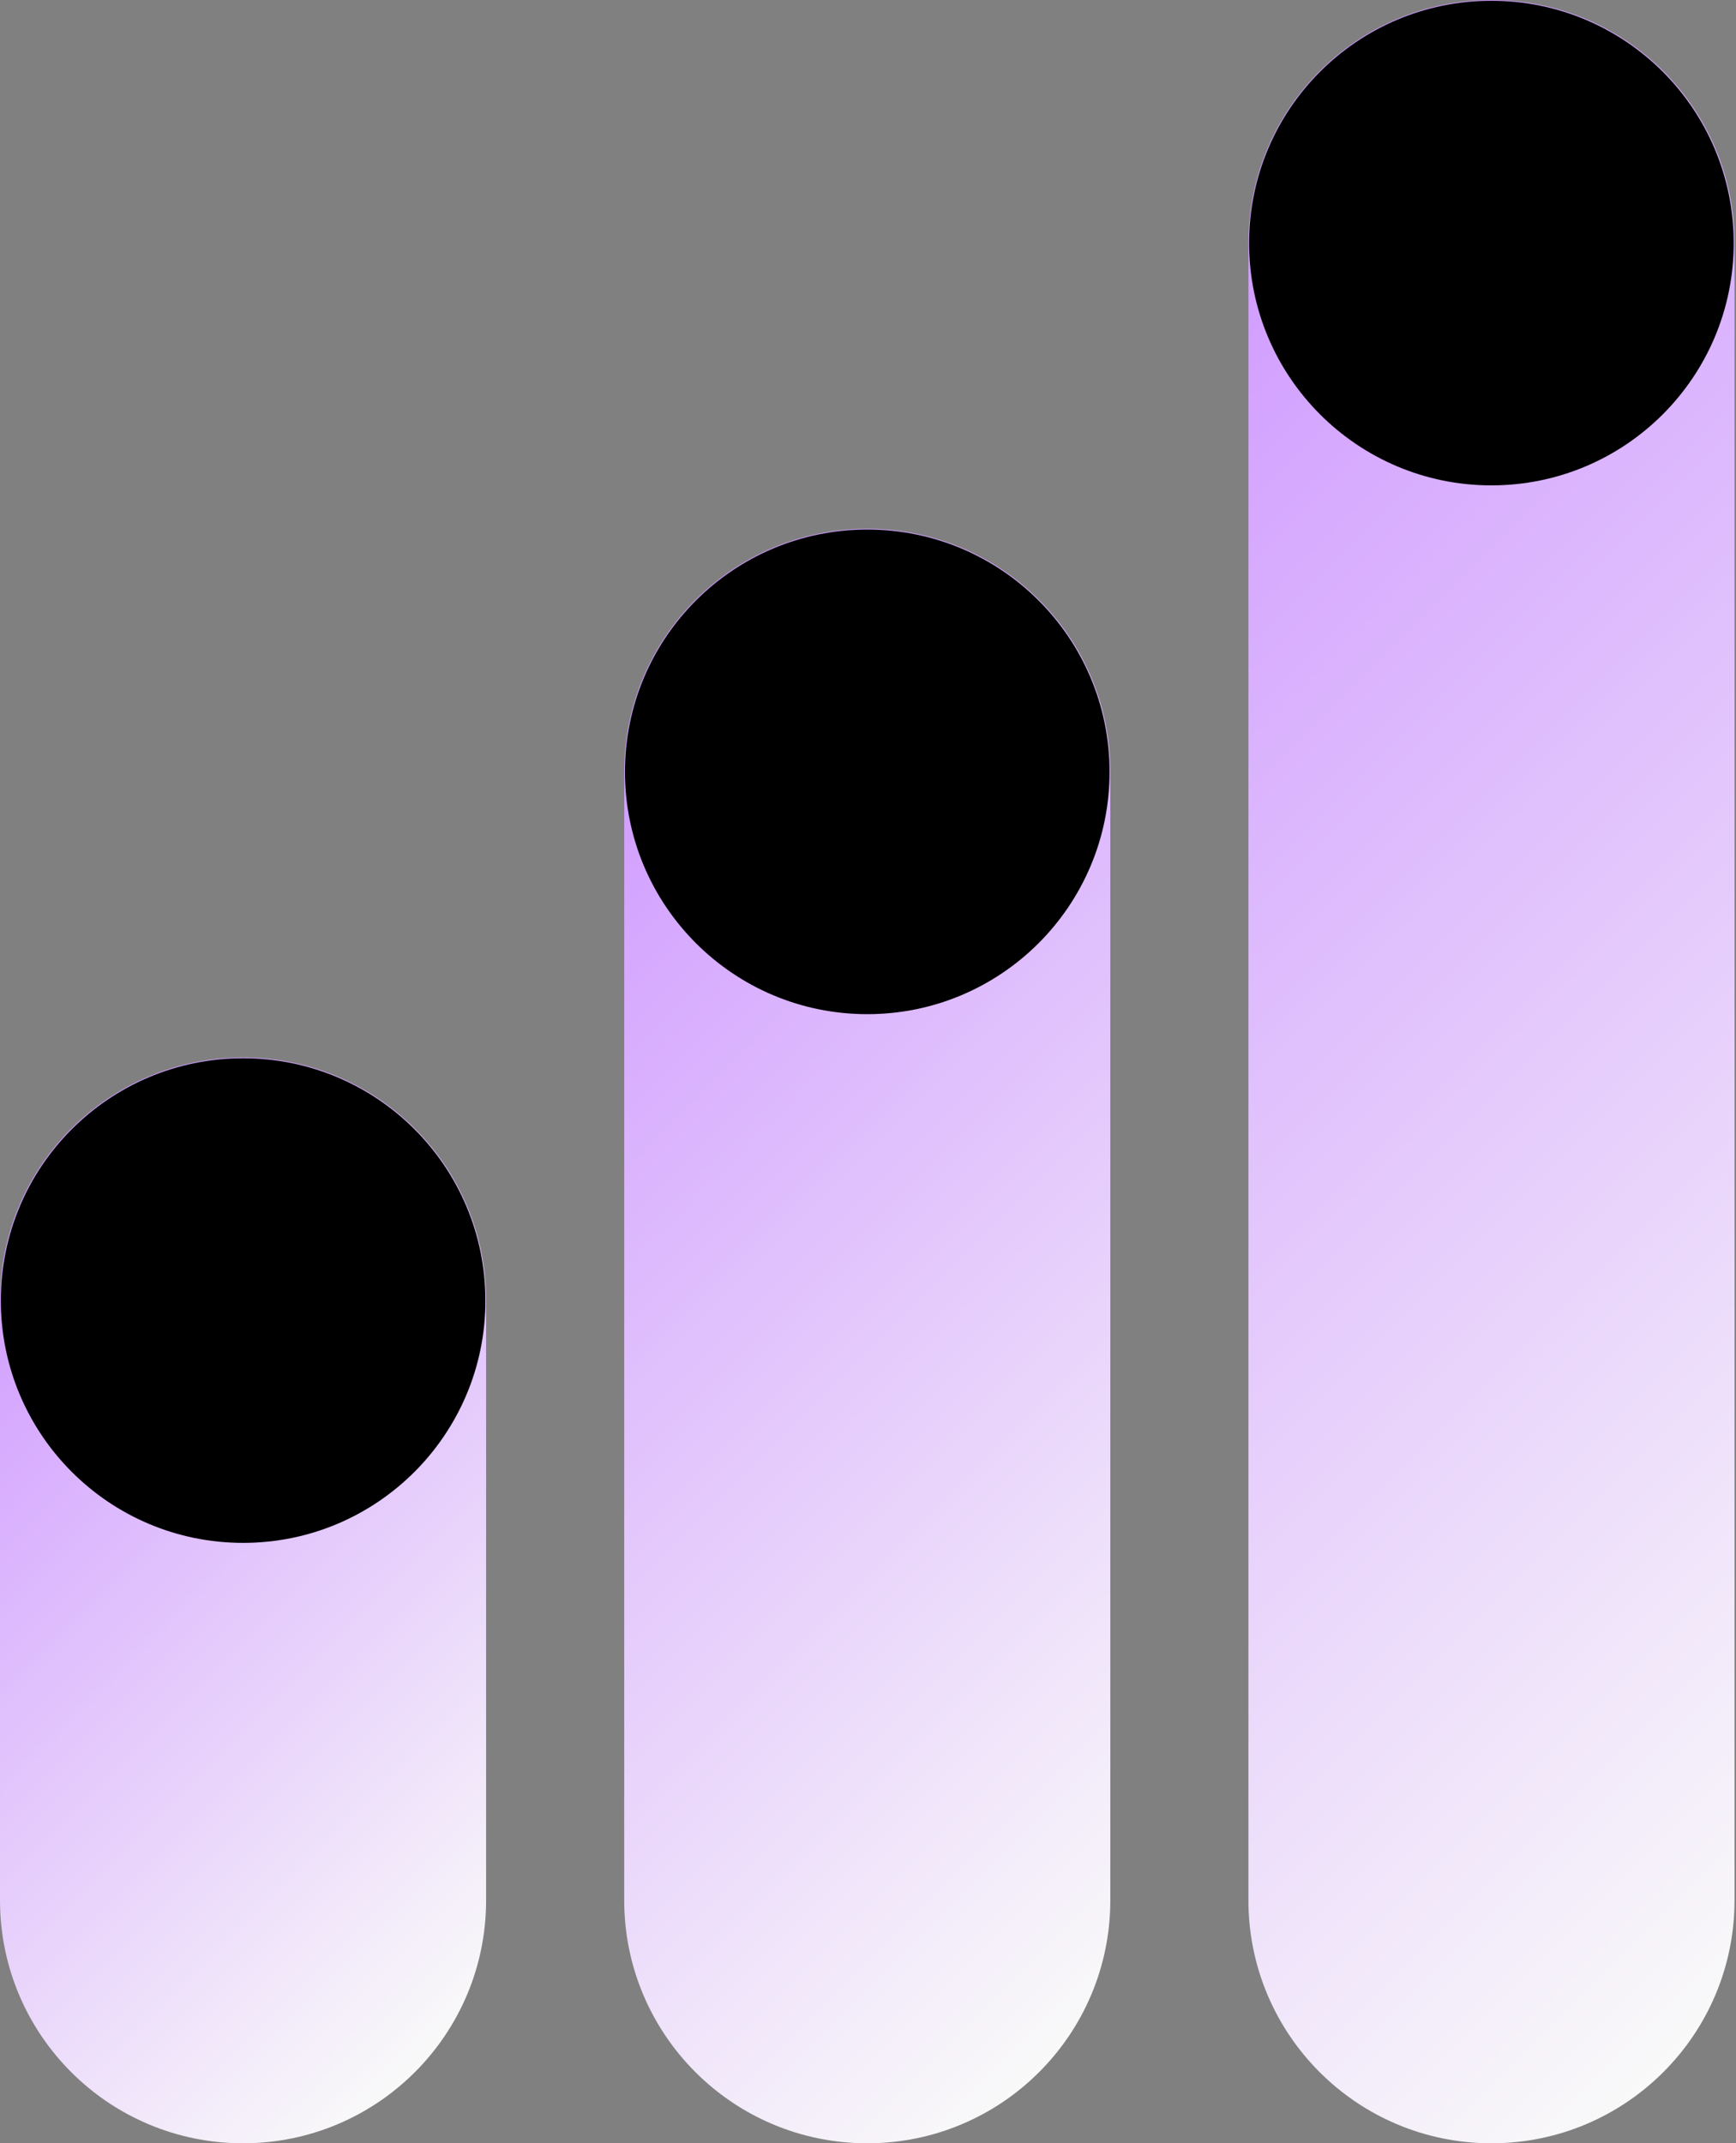
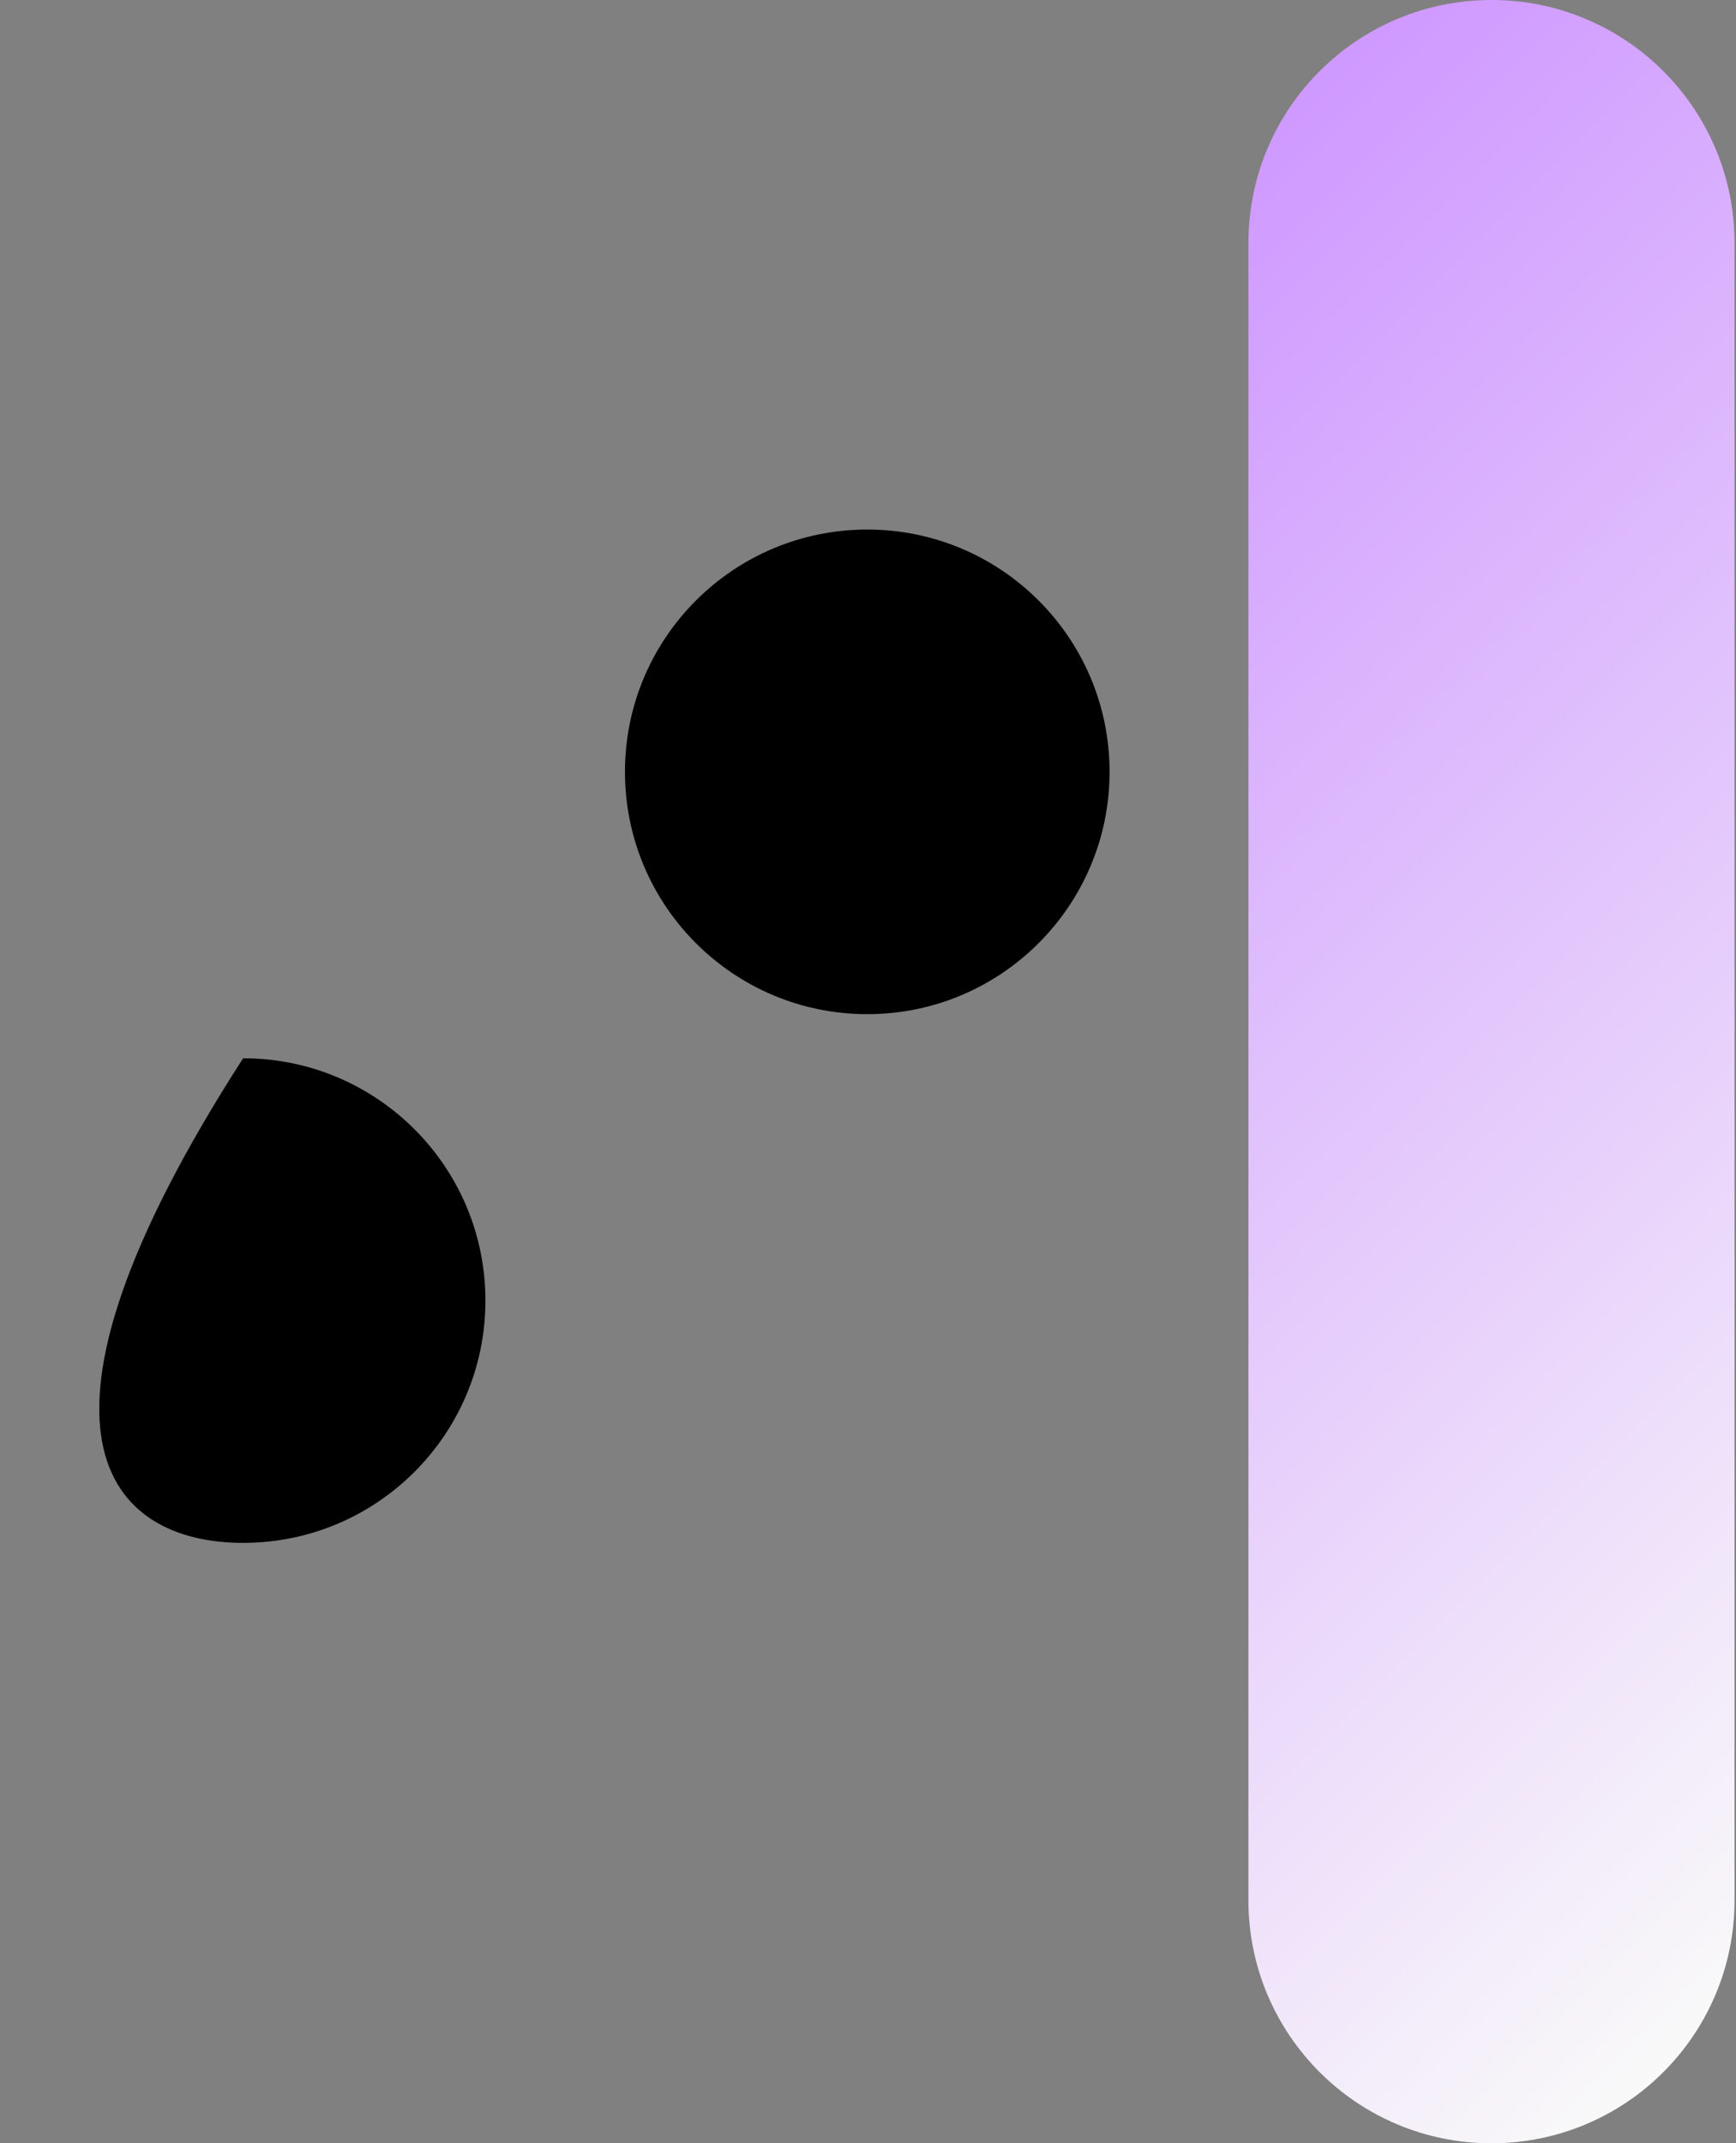
<svg xmlns="http://www.w3.org/2000/svg" width="162" height="200" viewBox="0 0 162 200" fill="none">
  <rect x="0" y="0" width="162" height="200" fill="#808080" stroke="none" />
  <g clip-path="url(#clip0_4536_4986)">
    <path d="M139.182 200C126.652 200 116.5 189.848 116.5 177.318V22.681C116.5 10.152 126.652 0 139.182 0C151.711 0 161.863 10.152 161.863 22.681V177.318C161.863 189.848 151.711 200 139.182 200Z" fill="url(#paint0_linear_4536_4986)" />
-     <path d="M80.931 200C68.402 200 58.25 189.848 58.25 177.318V72.025C58.25 59.496 68.402 49.343 80.931 49.343C93.461 49.343 103.613 59.496 103.613 72.025V177.318C103.613 189.848 93.461 200 80.931 200Z" fill="url(#paint1_linear_4536_4986)" />
-     <path d="M22.681 200C10.152 200 0 189.848 0 177.318V121.362C0 108.833 10.152 98.681 22.681 98.681C35.211 98.681 45.363 108.833 45.363 121.362V177.318C45.363 189.848 35.211 200 22.681 200Z" fill="url(#paint2_linear_4536_4986)" />
-     <path d="M22.688 143.973C35.176 143.973 45.299 133.85 45.299 121.362C45.299 108.874 35.176 98.751 22.688 98.751C10.2 98.751 0.077 108.874 0.077 121.362C0.077 133.85 10.2 143.973 22.688 143.973Z" fill="black" />
+     <path d="M22.688 143.973C35.176 143.973 45.299 133.85 45.299 121.362C45.299 108.874 35.176 98.751 22.688 98.751C0.077 133.85 10.2 143.973 22.688 143.973Z" fill="black" />
    <path d="M80.932 94.636C93.419 94.636 103.543 84.513 103.543 72.025C103.543 59.537 93.419 49.414 80.932 49.414C68.444 49.414 58.32 59.537 58.32 72.025C58.32 84.513 68.444 94.636 80.932 94.636Z" fill="black" />
-     <path d="M139.175 45.293C151.663 45.293 161.786 35.169 161.786 22.682C161.786 10.194 151.663 0.07 139.175 0.07C126.687 0.07 116.564 10.194 116.564 22.682C116.564 35.169 126.687 45.293 139.175 45.293Z" fill="black" />
  </g>
  <defs>
    <linearGradient id="paint0_linear_4536_4986" x1="84.484" y1="45.306" x2="193.879" y2="154.701" gradientUnits="userSpaceOnUse">
      <stop stop-color="#CF99FF" />
      <stop offset="1" stop-color="#F9F9F9" />
    </linearGradient>
    <linearGradient id="paint1_linear_4536_4986" x1="38.571" y1="82.312" x2="123.292" y2="167.032" gradientUnits="userSpaceOnUse">
      <stop stop-color="#CF99FF" />
      <stop offset="1" stop-color="#F9F9F9" />
    </linearGradient>
    <linearGradient id="paint2_linear_4536_4986" x1="-7.348" y1="119.318" x2="52.711" y2="179.369" gradientUnits="userSpaceOnUse">
      <stop stop-color="#CF99FF" />
      <stop offset="1" stop-color="#F9F9F9" />
    </linearGradient>
    <clipPath id="clip0_4536_4986">
      <rect width="161.863" height="200" fill="white" />
    </clipPath>
  </defs>
</svg>